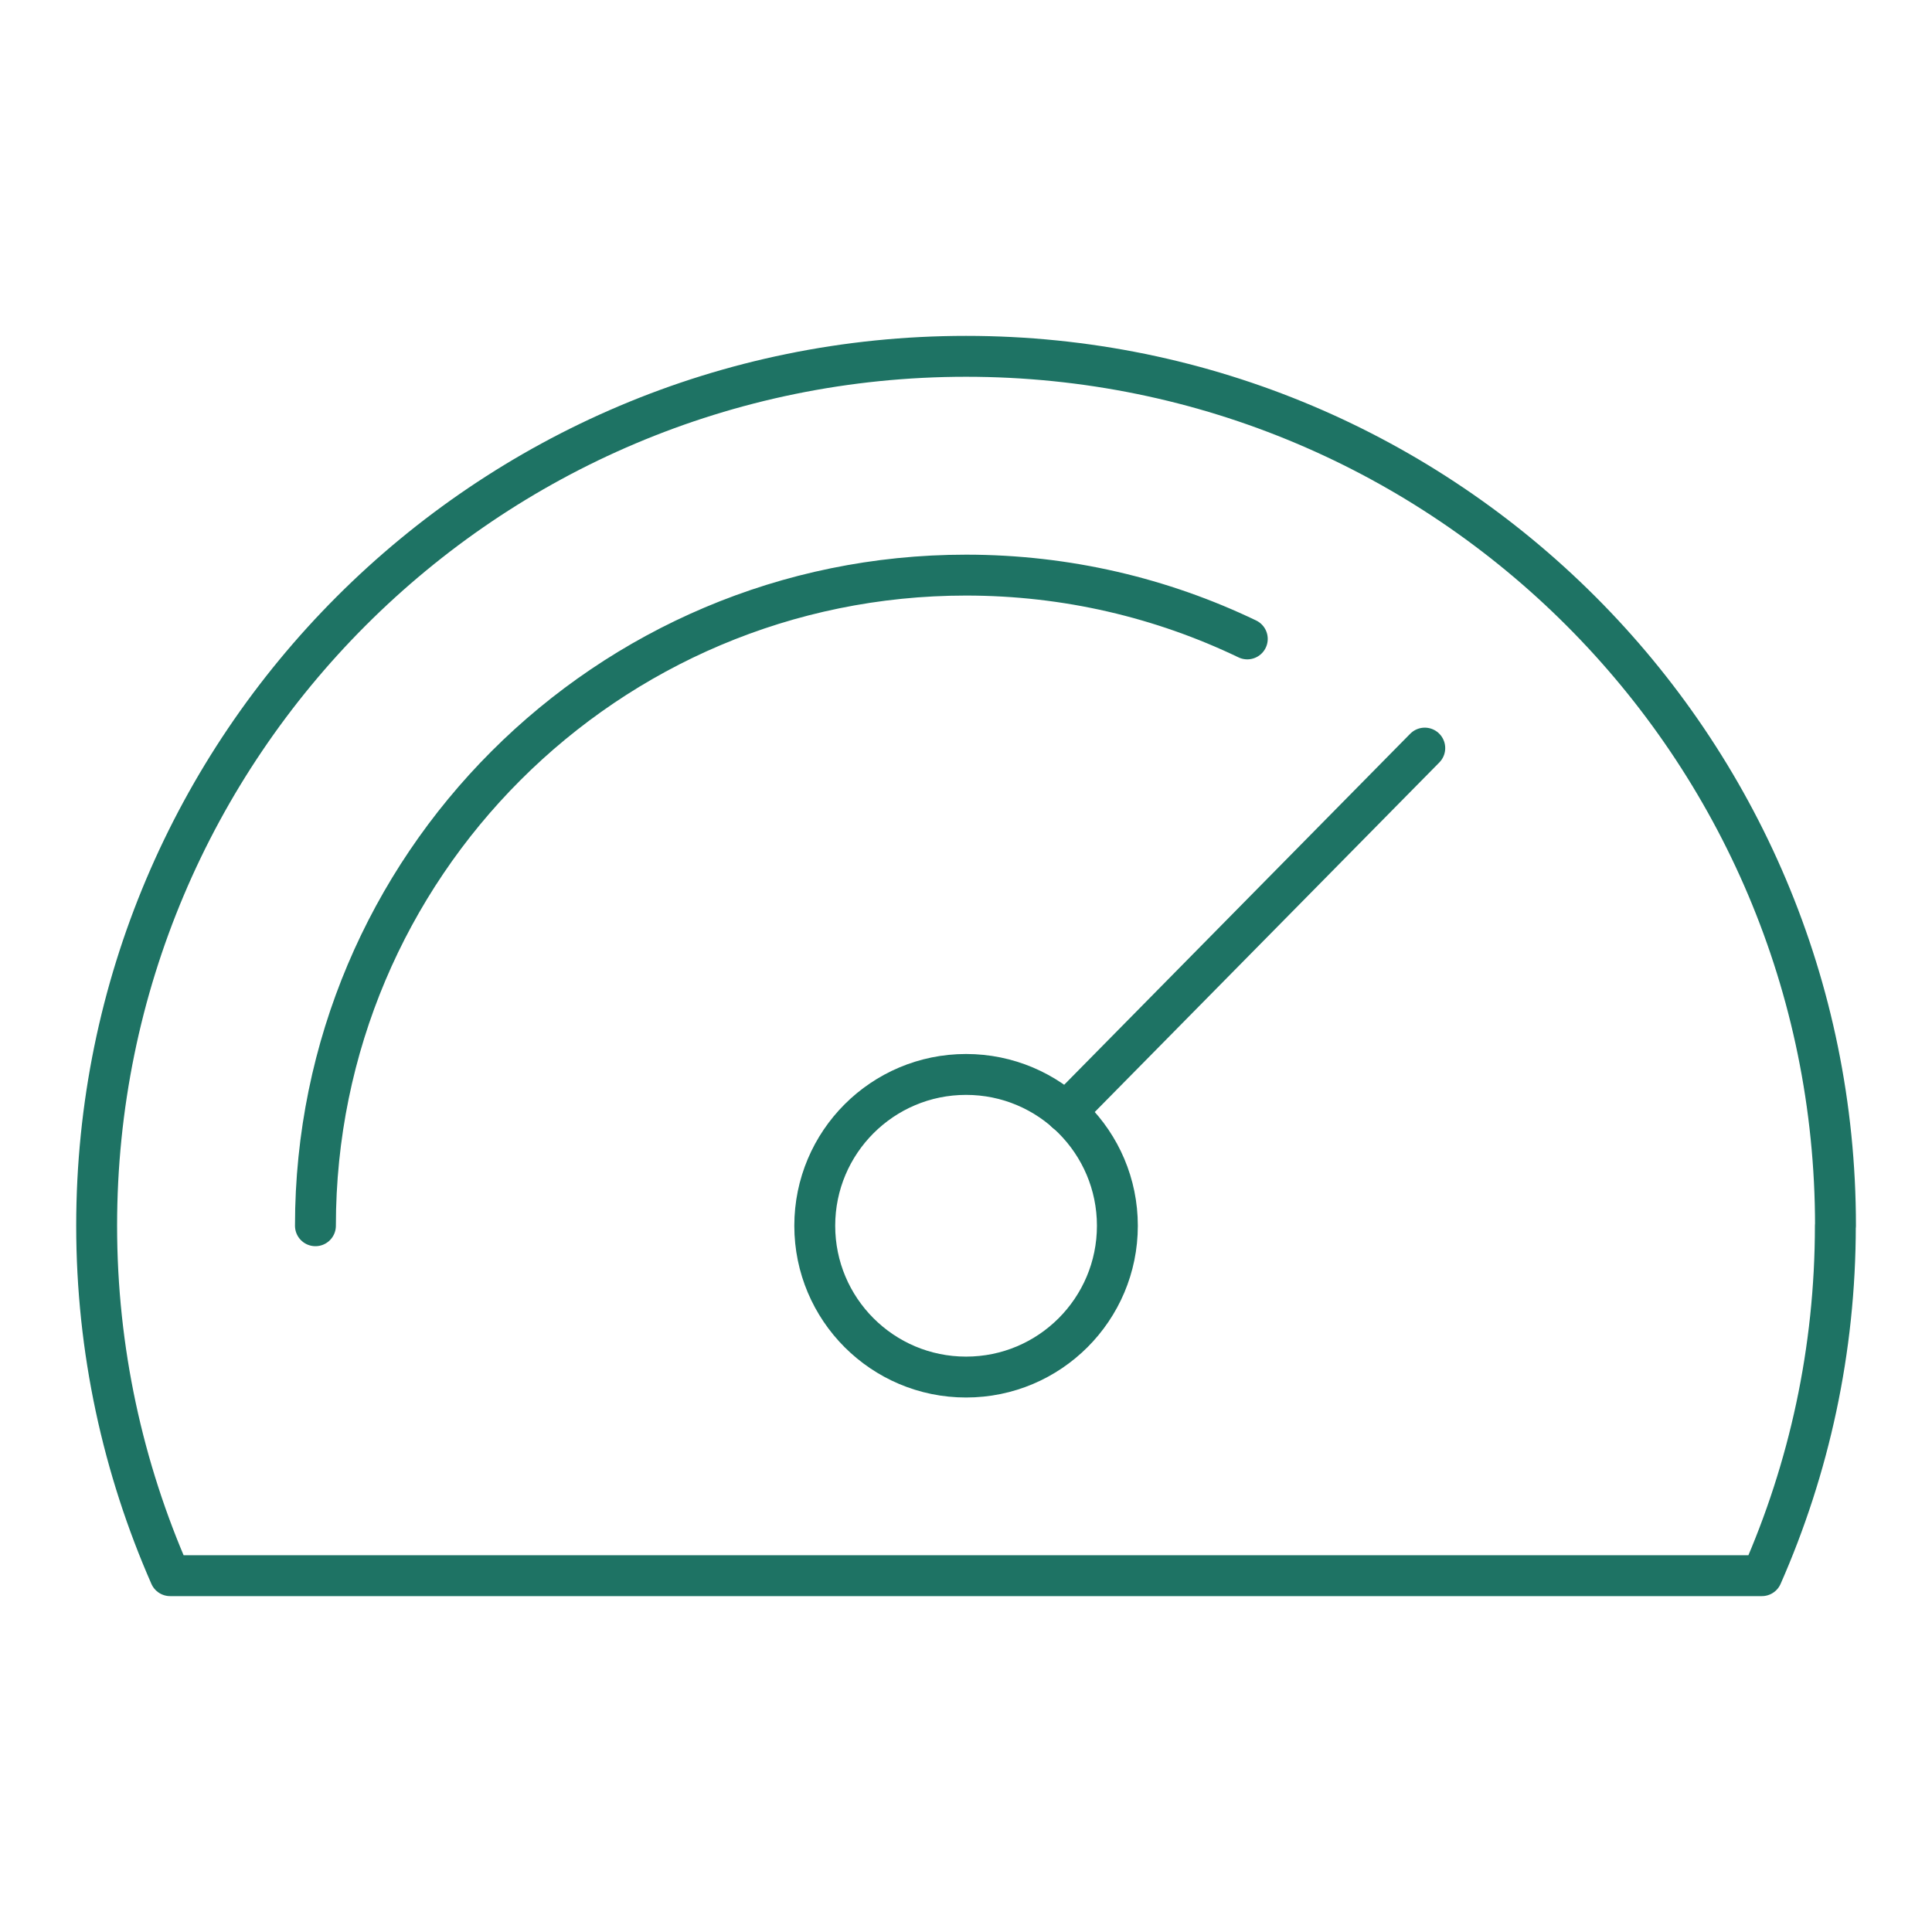
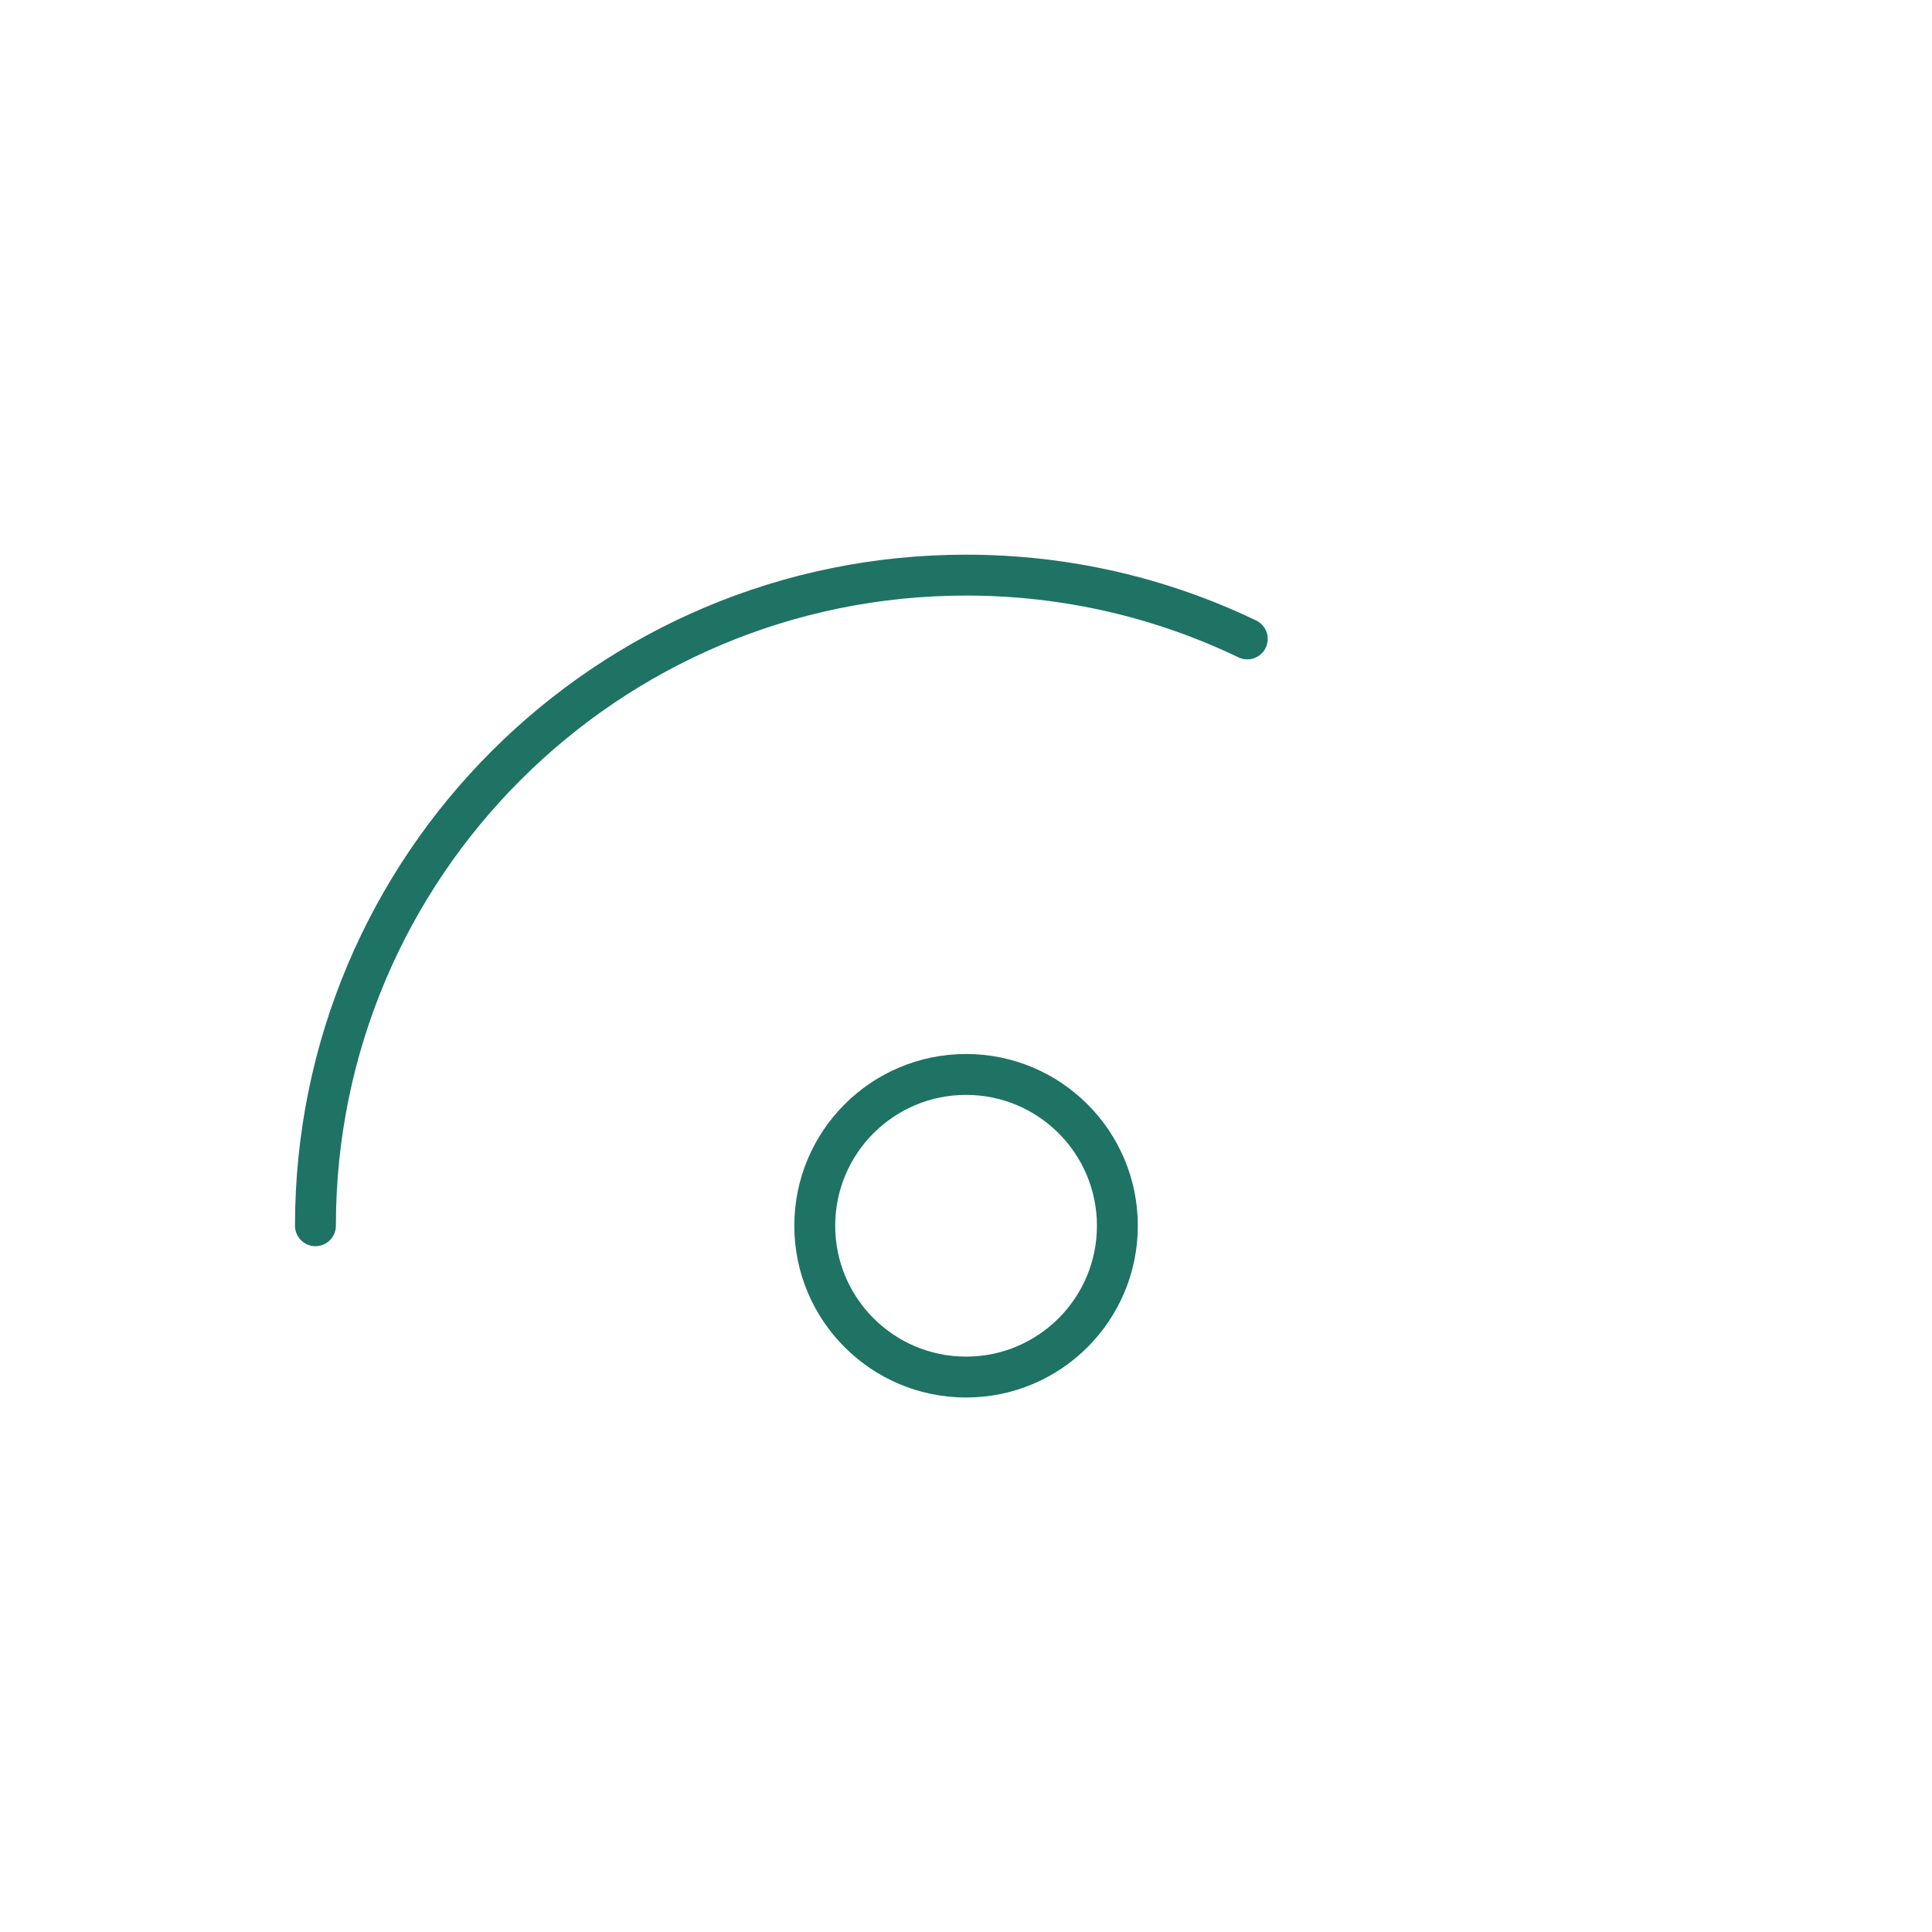
<svg xmlns="http://www.w3.org/2000/svg" id="Calque_1" data-name="Calque 1" viewBox="0 0 141.73 141.73">
  <defs>
    <style>
      .cls-1 {
        fill: none;
        stroke: #1e7364;
        stroke-linecap: round;
        stroke-linejoin: round;
        stroke-width: 3px;
      }
    </style>
  </defs>
-   <path class="cls-1" d="M134.65,89.92c0-35.22-28.55-63.78-63.78-63.78S7.09,54.7,7.09,89.92c0,9.13,1.94,17.81,5.39,25.67h116.77c3.46-7.86,5.39-16.54,5.39-25.67Z" />
  <path class="cls-1" d="M23.14,89.92c0-26.36,21.37-47.73,47.73-47.73,7.39,0,14.38,1.68,20.63,4.68" />
-   <line class="cls-1" x1="78.19" y1="81.59" x2="104.52" y2="54.88" />
  <path class="cls-1" d="M81.97,89.92c0,6.13-4.97,11.1-11.1,11.1s-11.1-4.97-11.1-11.1,4.97-11.1,11.1-11.1,11.1,4.97,11.1,11.1Z" />
</svg>